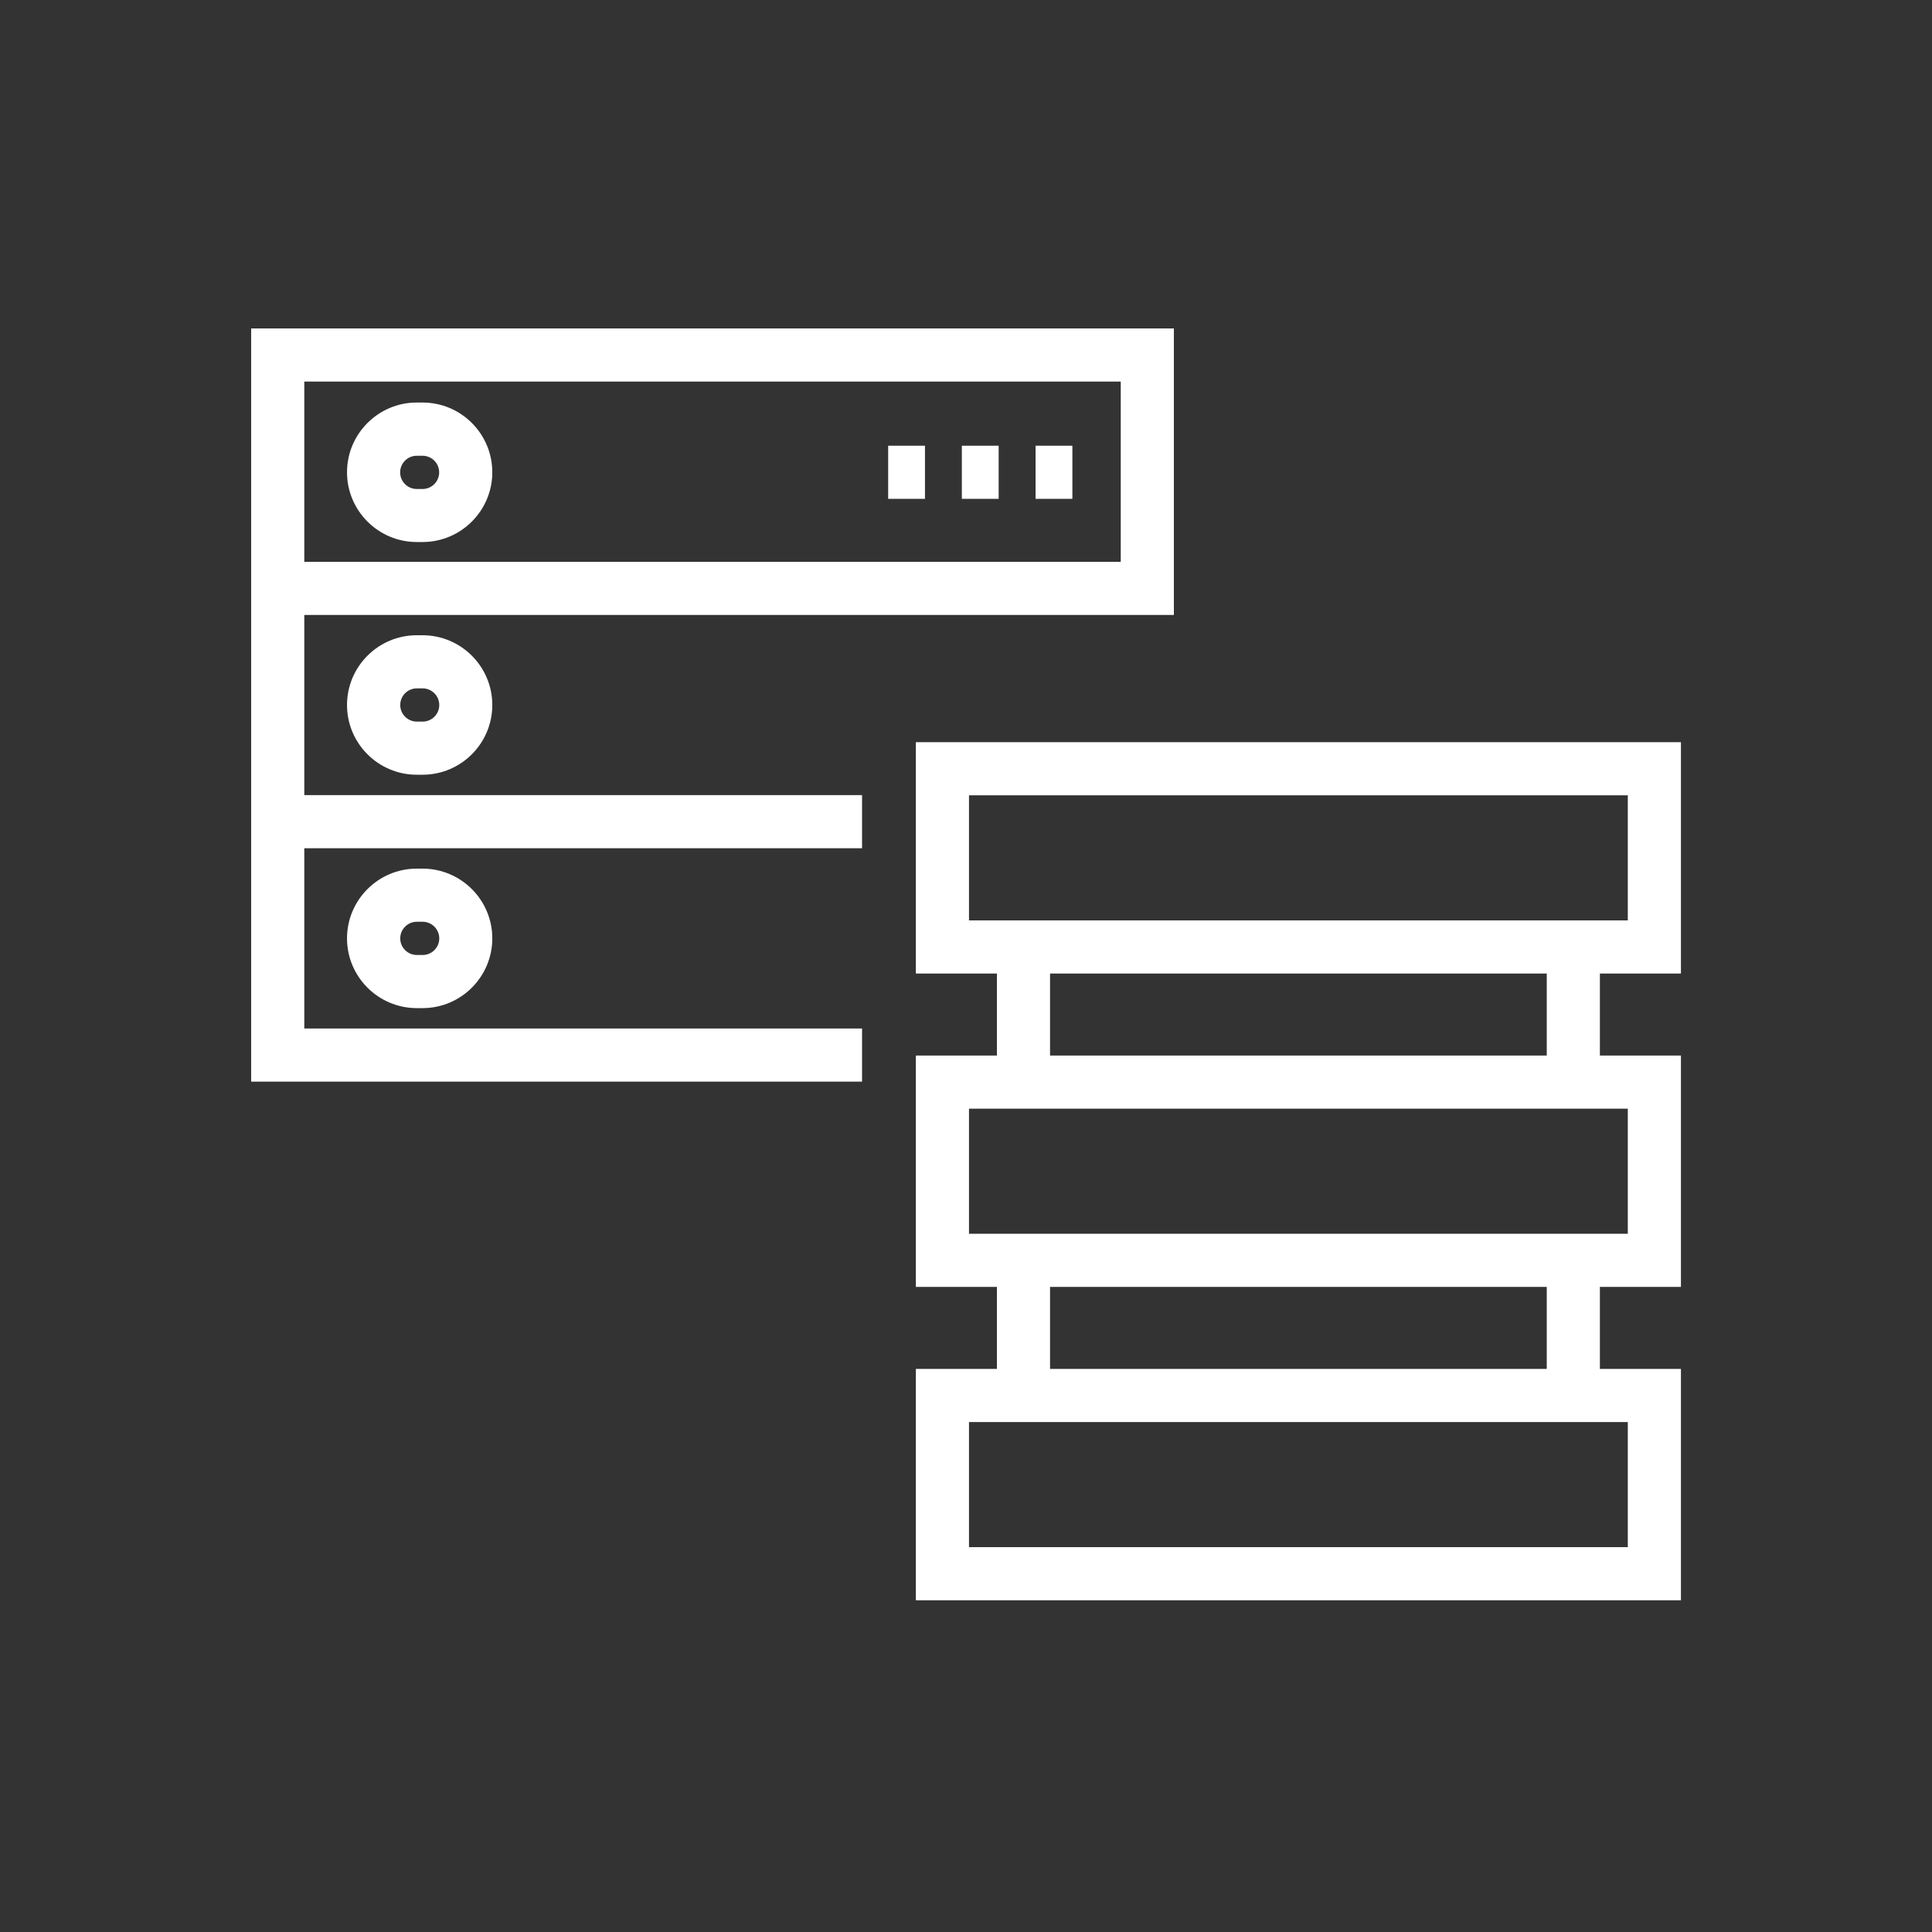
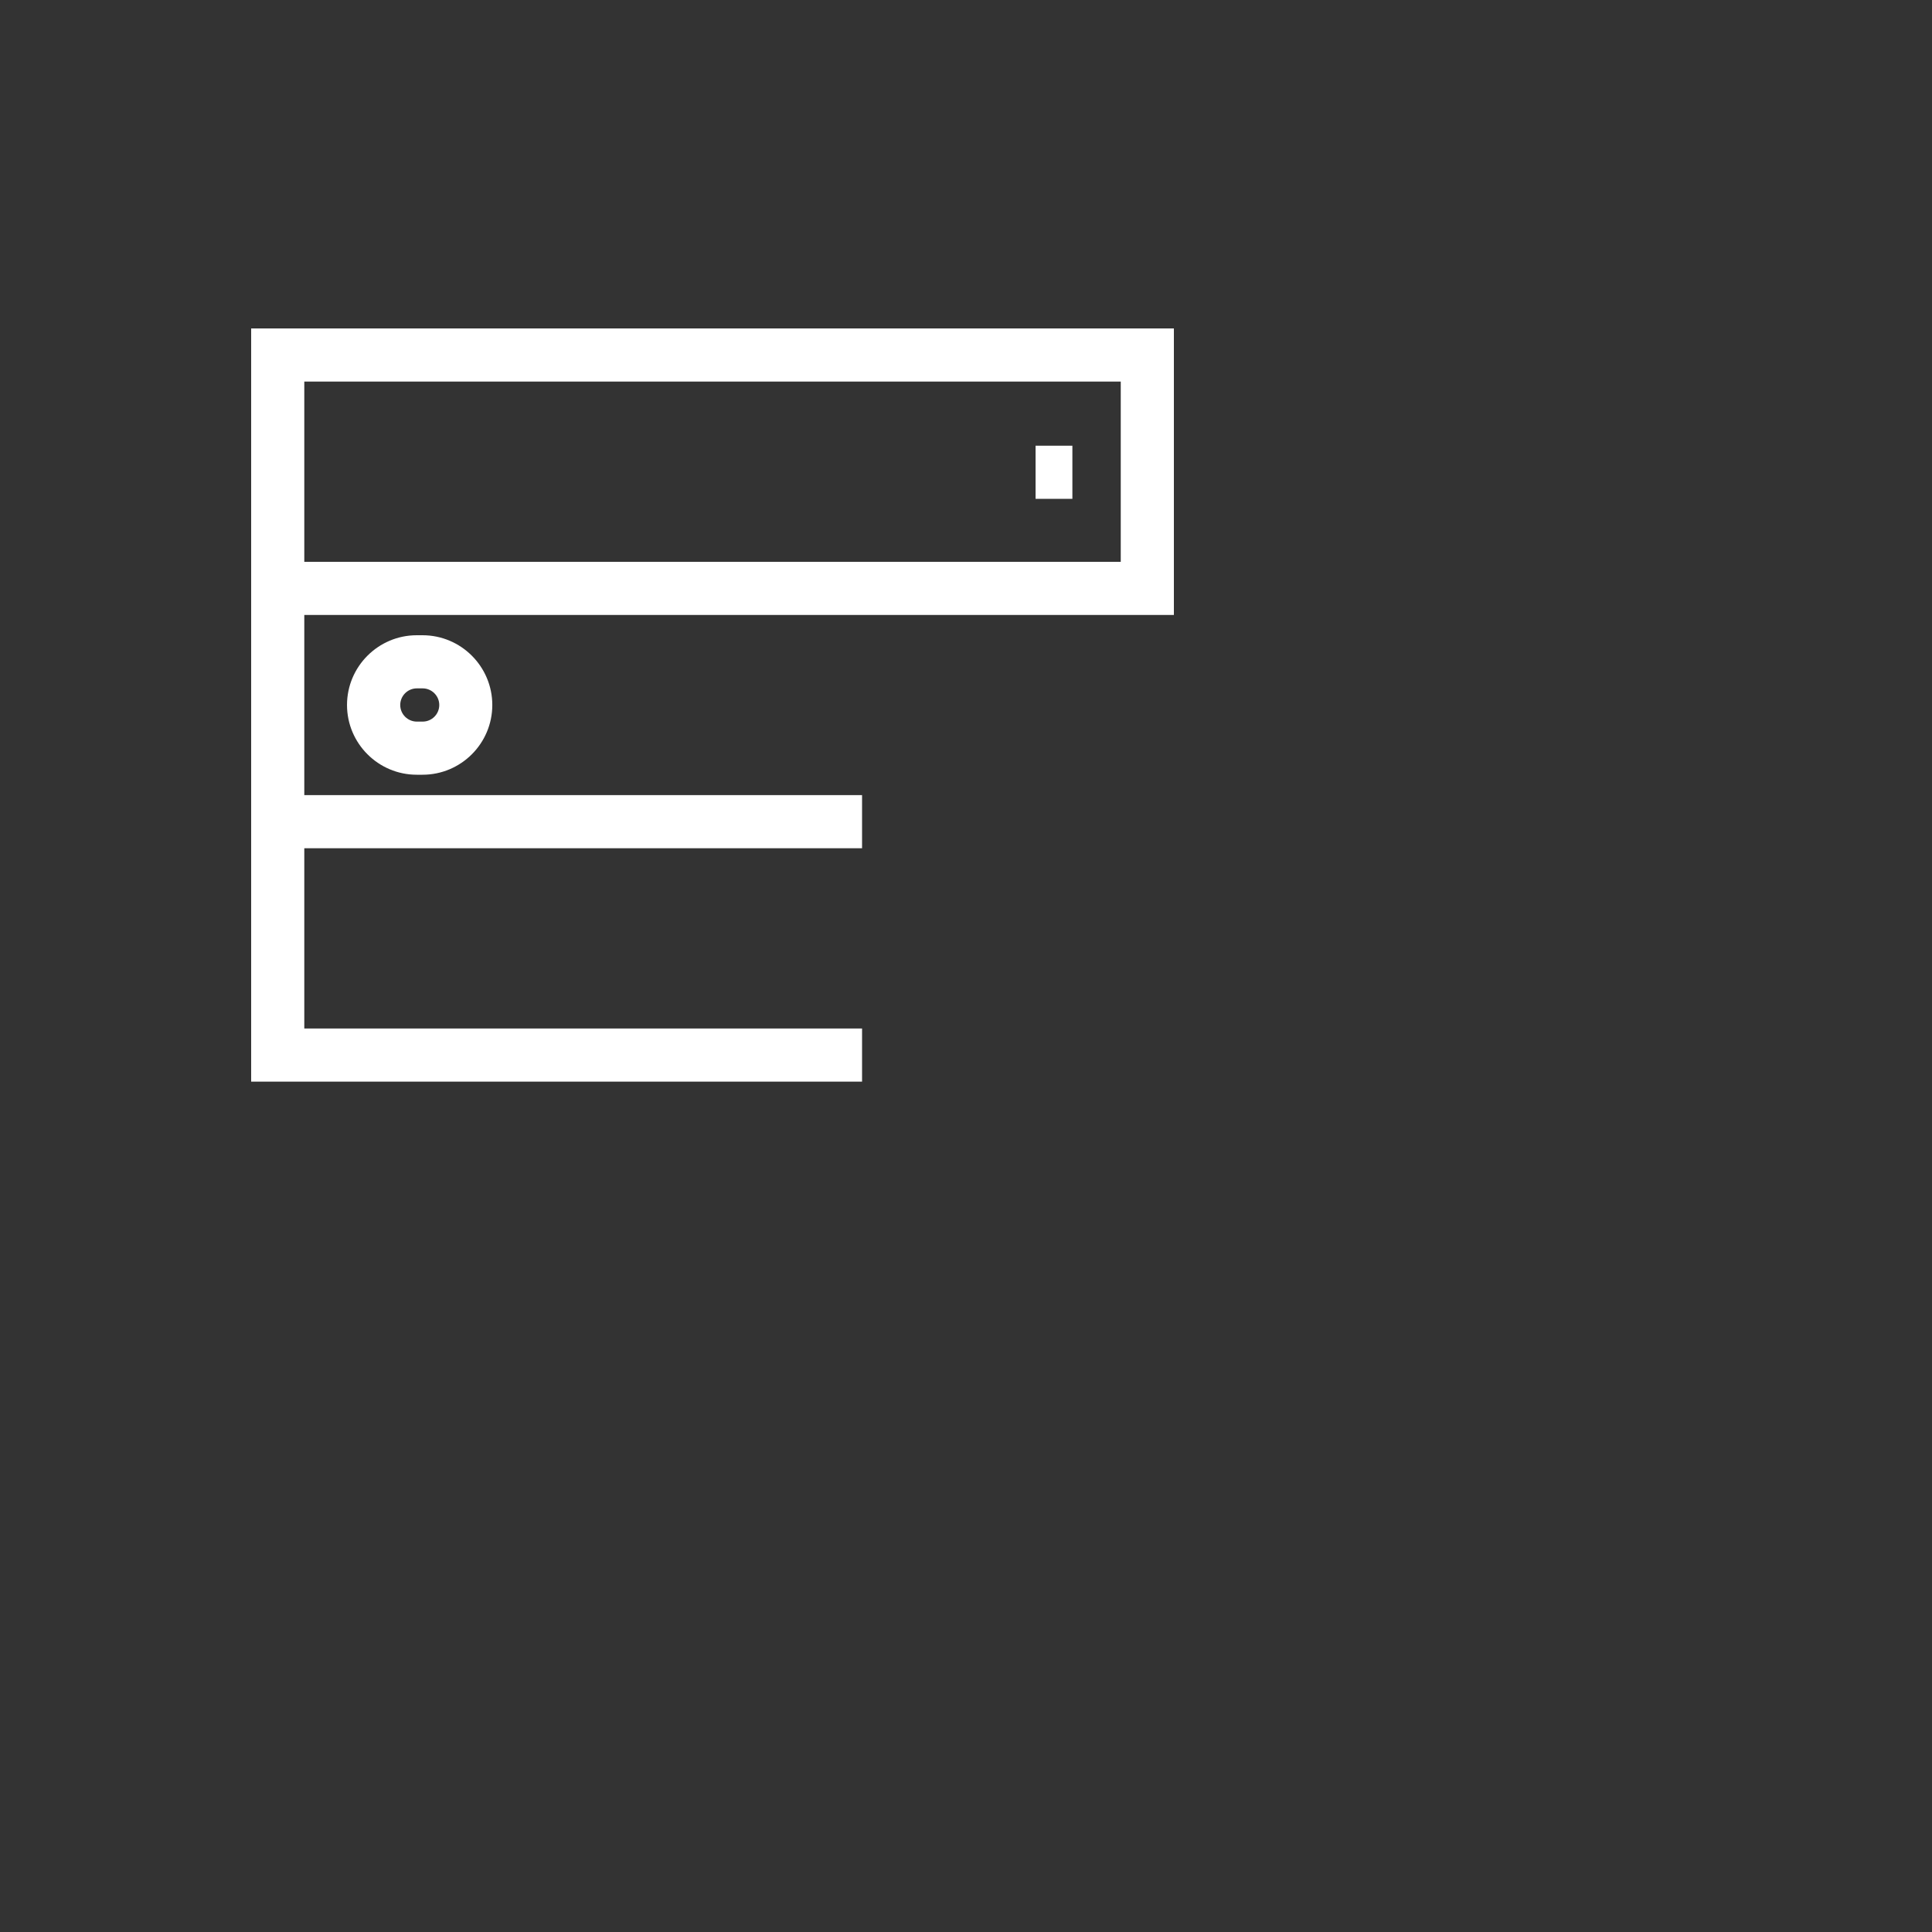
<svg xmlns="http://www.w3.org/2000/svg" width="80" height="80" viewBox="0 0 80 80" fill="none">
  <rect x="0" y="0" width="80" height="80" fill="#333333" stroke="none" />
-   <path d="M37.924 40.312H41.28V43.708H37.924V53.288H41.28V56.684H37.924V66.264H69.604V56.684H66.248V53.288H69.604V43.708H66.248V40.312H69.604V30.732H37.924V40.312V40.312ZM67.404 64.064H40.124V58.884H67.404V64.064ZM64.044 56.684H43.48V53.288H64.048V56.684H64.044ZM67.404 51.088H40.124V45.908H67.404V51.088ZM64.044 43.708H43.48V40.312H64.048V43.708H64.044ZM40.124 32.932H67.404V38.112H40.124V32.932V32.932Z" fill="white" />
  <path d="M35.696 42.588H12.6V35.124H35.696V32.924H12.6V25.464H48.608V13.6H10.4V44.788H35.696V42.588ZM12.6 15.8H46.408V23.264H12.6V15.8Z" fill="white" />
  <path d="M17.257 26.304C15.665 26.304 14.369 27.6 14.369 29.192C14.369 30.784 15.665 32.08 17.257 32.08H17.497C19.089 32.08 20.385 30.784 20.385 29.192C20.385 27.6 19.089 26.304 17.497 26.304H17.257V26.304ZM18.189 29.192C18.189 29.572 17.881 29.88 17.501 29.88H17.261C16.881 29.88 16.573 29.572 16.573 29.192C16.573 28.812 16.881 28.504 17.261 28.504H17.501C17.877 28.504 18.189 28.812 18.189 29.192Z" fill="white" />
-   <path d="M17.257 35.968C15.665 35.968 14.369 37.264 14.369 38.856C14.369 40.448 15.665 41.744 17.257 41.744H17.497C19.089 41.744 20.385 40.448 20.385 38.856C20.385 37.264 19.089 35.968 17.497 35.968H17.257ZM18.189 38.856C18.189 39.236 17.881 39.544 17.501 39.544H17.261C16.881 39.544 16.573 39.236 16.573 38.856C16.573 38.476 16.881 38.168 17.261 38.168H17.501C17.877 38.168 18.189 38.476 18.189 38.856Z" fill="white" />
-   <path d="M17.497 16.668H17.257C15.665 16.668 14.369 17.964 14.369 19.556C14.369 21.148 15.665 22.444 17.257 22.444H17.497C19.089 22.444 20.385 21.148 20.385 19.556C20.385 17.964 19.093 16.668 17.497 16.668ZM17.497 20.248H17.257C16.877 20.248 16.569 19.94 16.569 19.56C16.569 19.18 16.877 18.872 17.257 18.872H17.497C17.877 18.872 18.185 19.18 18.185 19.56C18.185 19.94 17.877 20.248 17.497 20.248Z" fill="white" />
-   <path d="M41.352 18.456H39.828V20.656H41.352V18.456Z" fill="white" />
-   <path d="M38.301 18.456H36.777V20.656H38.301V18.456Z" fill="white" />
  <path d="M44.405 18.456H42.881V20.656H44.405V18.456Z" fill="white" />
</svg>